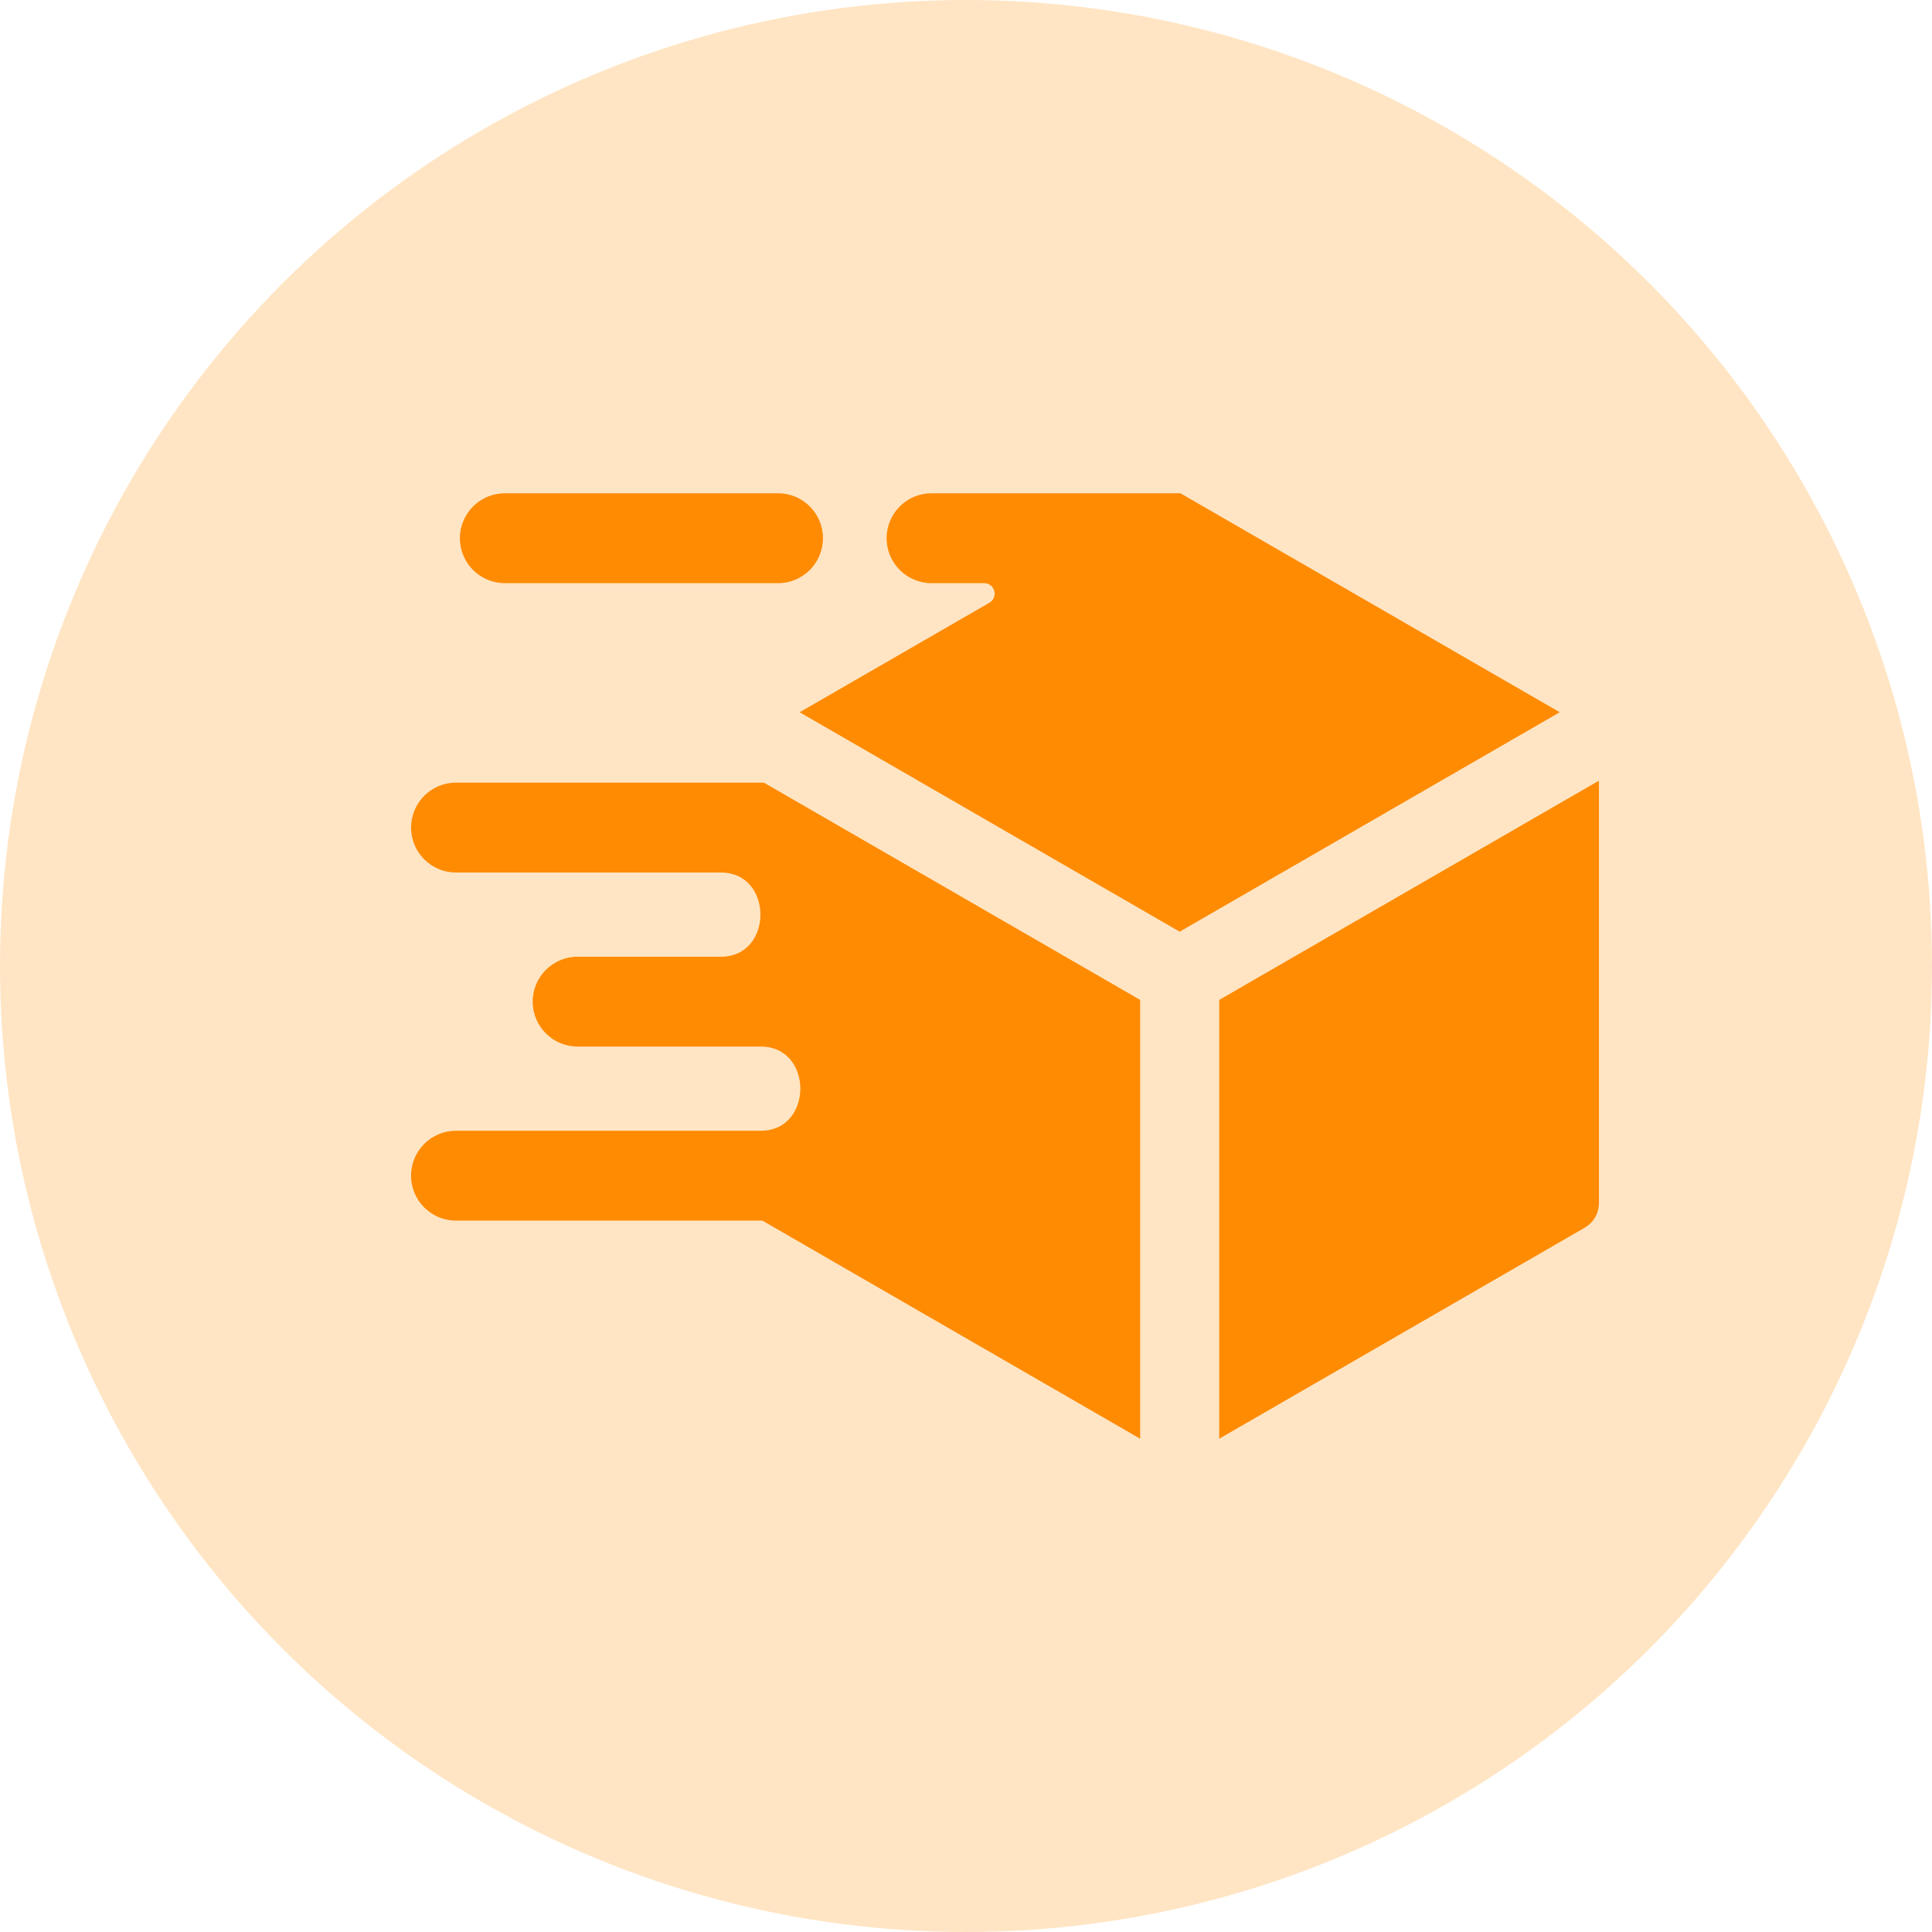
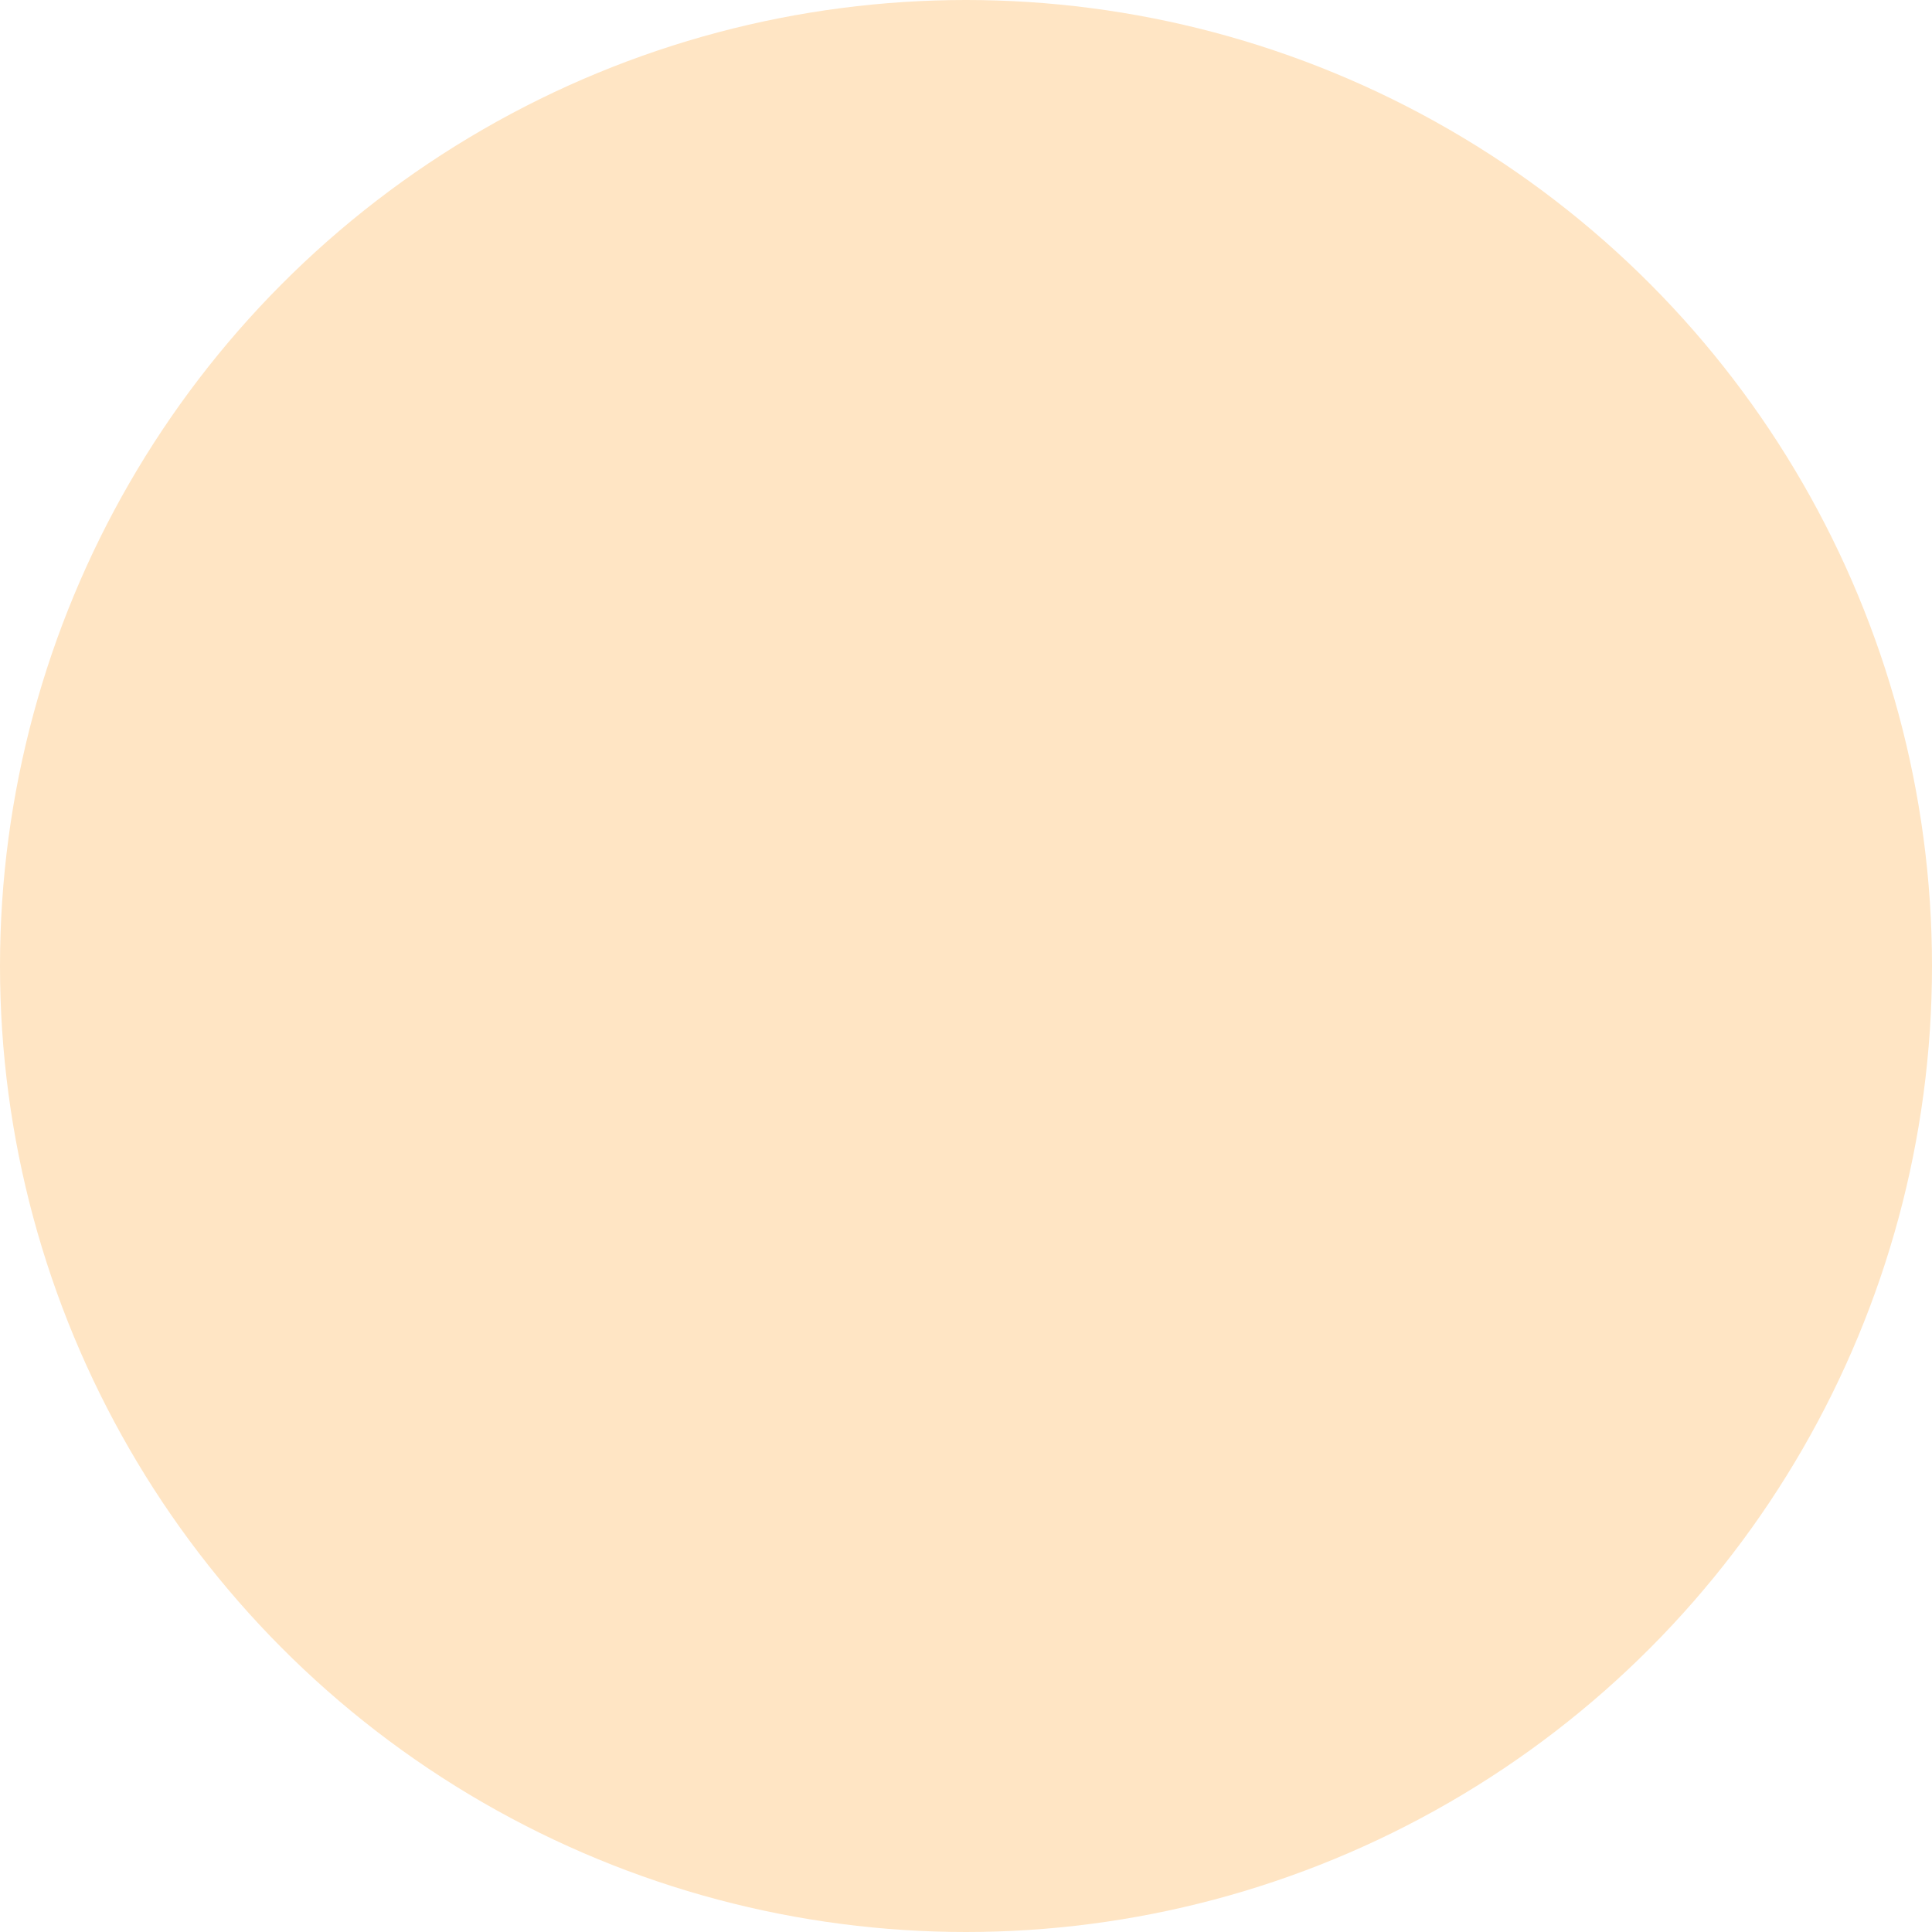
<svg xmlns="http://www.w3.org/2000/svg" width="47" height="47" viewBox="0 0 47 47" fill="none">
  <circle cx="23.5" cy="23.5" r="23.5" fill="#FFE5C4" />
-   <path fill-rule="evenodd" clip-rule="evenodd" d="M29.66 35V24.325L38.898 18.991V29.258C38.898 29.517 38.769 29.741 38.544 29.871L29.66 35ZM18.547 29.694H11.093C10.489 29.694 10 29.205 10 28.601C10 27.997 10.489 27.508 11.093 27.508H18.508C19.79 27.508 19.79 25.46 18.508 25.46H14.052C13.449 25.46 12.959 24.971 12.959 24.367C12.959 23.763 13.449 23.274 14.052 23.274H17.537C18.82 23.274 18.82 21.226 17.537 21.226H11.093C10.49 21.226 10 20.736 10 20.133C10 19.529 10.49 19.039 11.093 19.039H18.582L27.737 24.325V35L18.547 29.694ZM19.453 17.327L28.698 22.665L37.944 17.327L28.716 12H22.662C22.058 12 21.569 12.489 21.569 13.093C21.569 13.697 22.058 14.187 22.662 14.187H23.941C24.059 14.187 24.157 14.262 24.188 14.376C24.218 14.489 24.171 14.604 24.069 14.663L19.453 17.327ZM18.927 12C19.531 12 20.02 12.489 20.02 13.093C20.02 13.697 19.531 14.187 18.927 14.187H12.282C11.678 14.187 11.188 13.697 11.188 13.093C11.188 12.489 11.678 12 12.282 12H18.927Z" fill="#FF8B03" />
</svg>